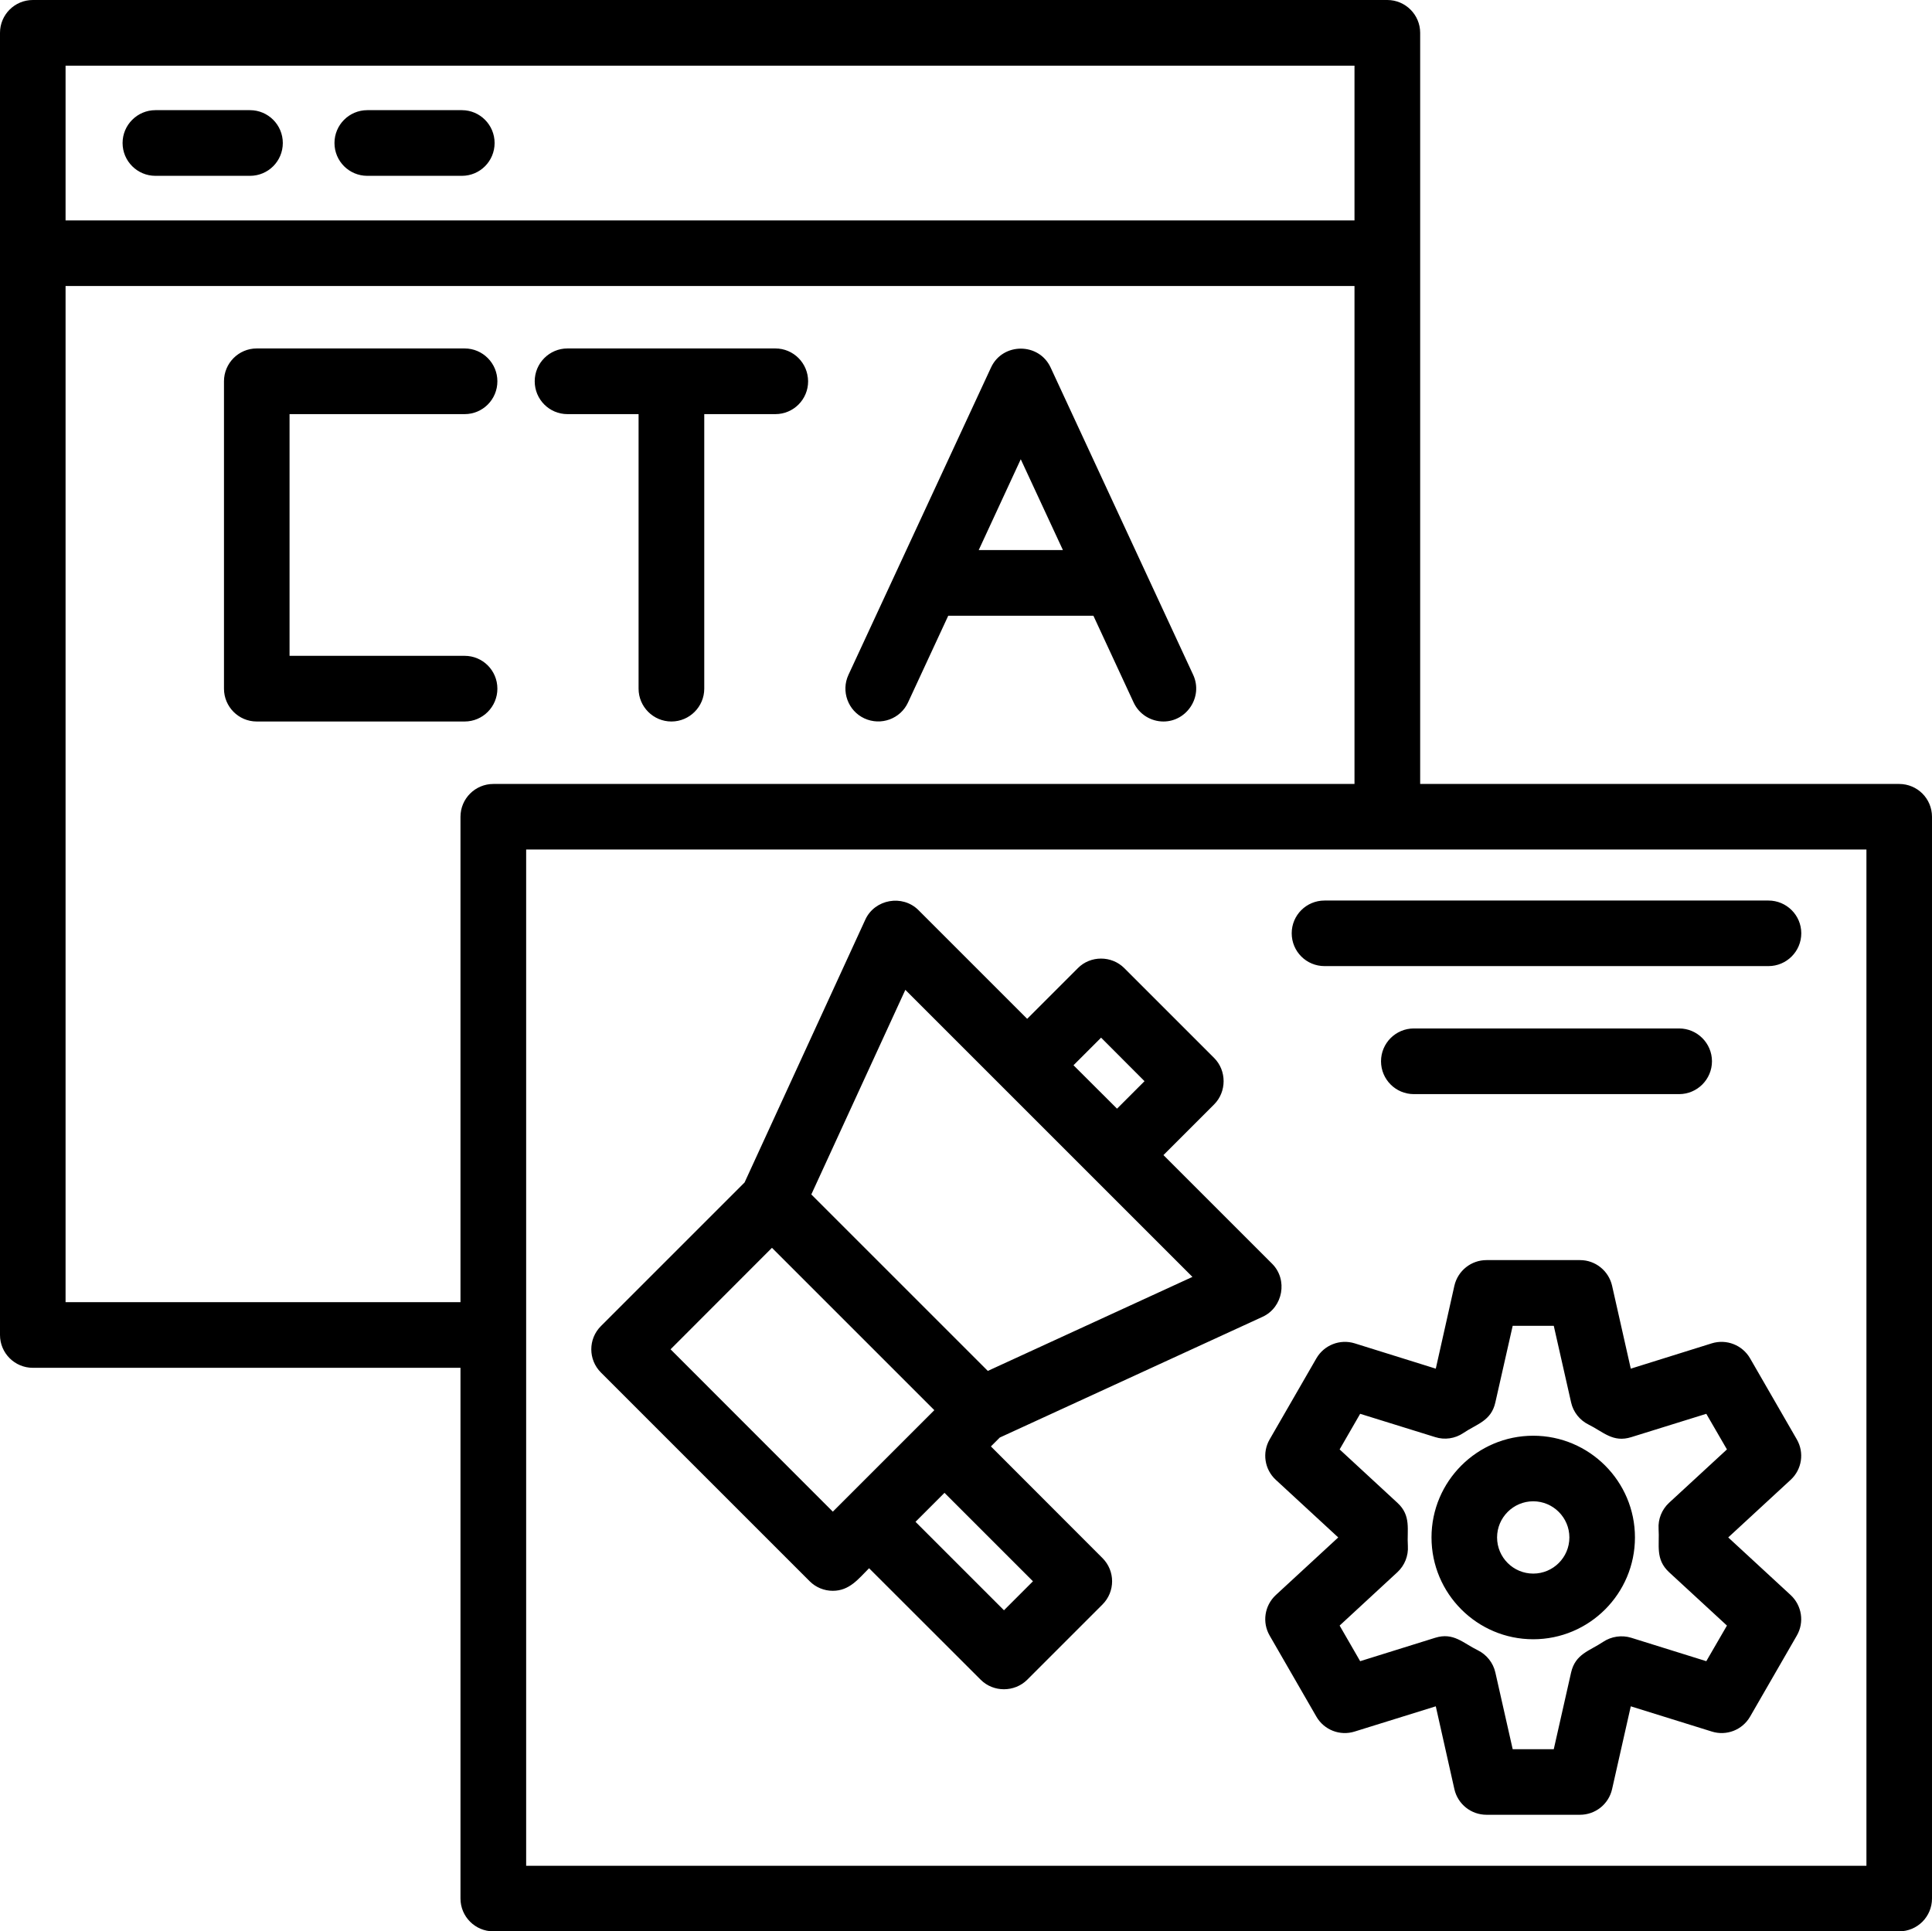
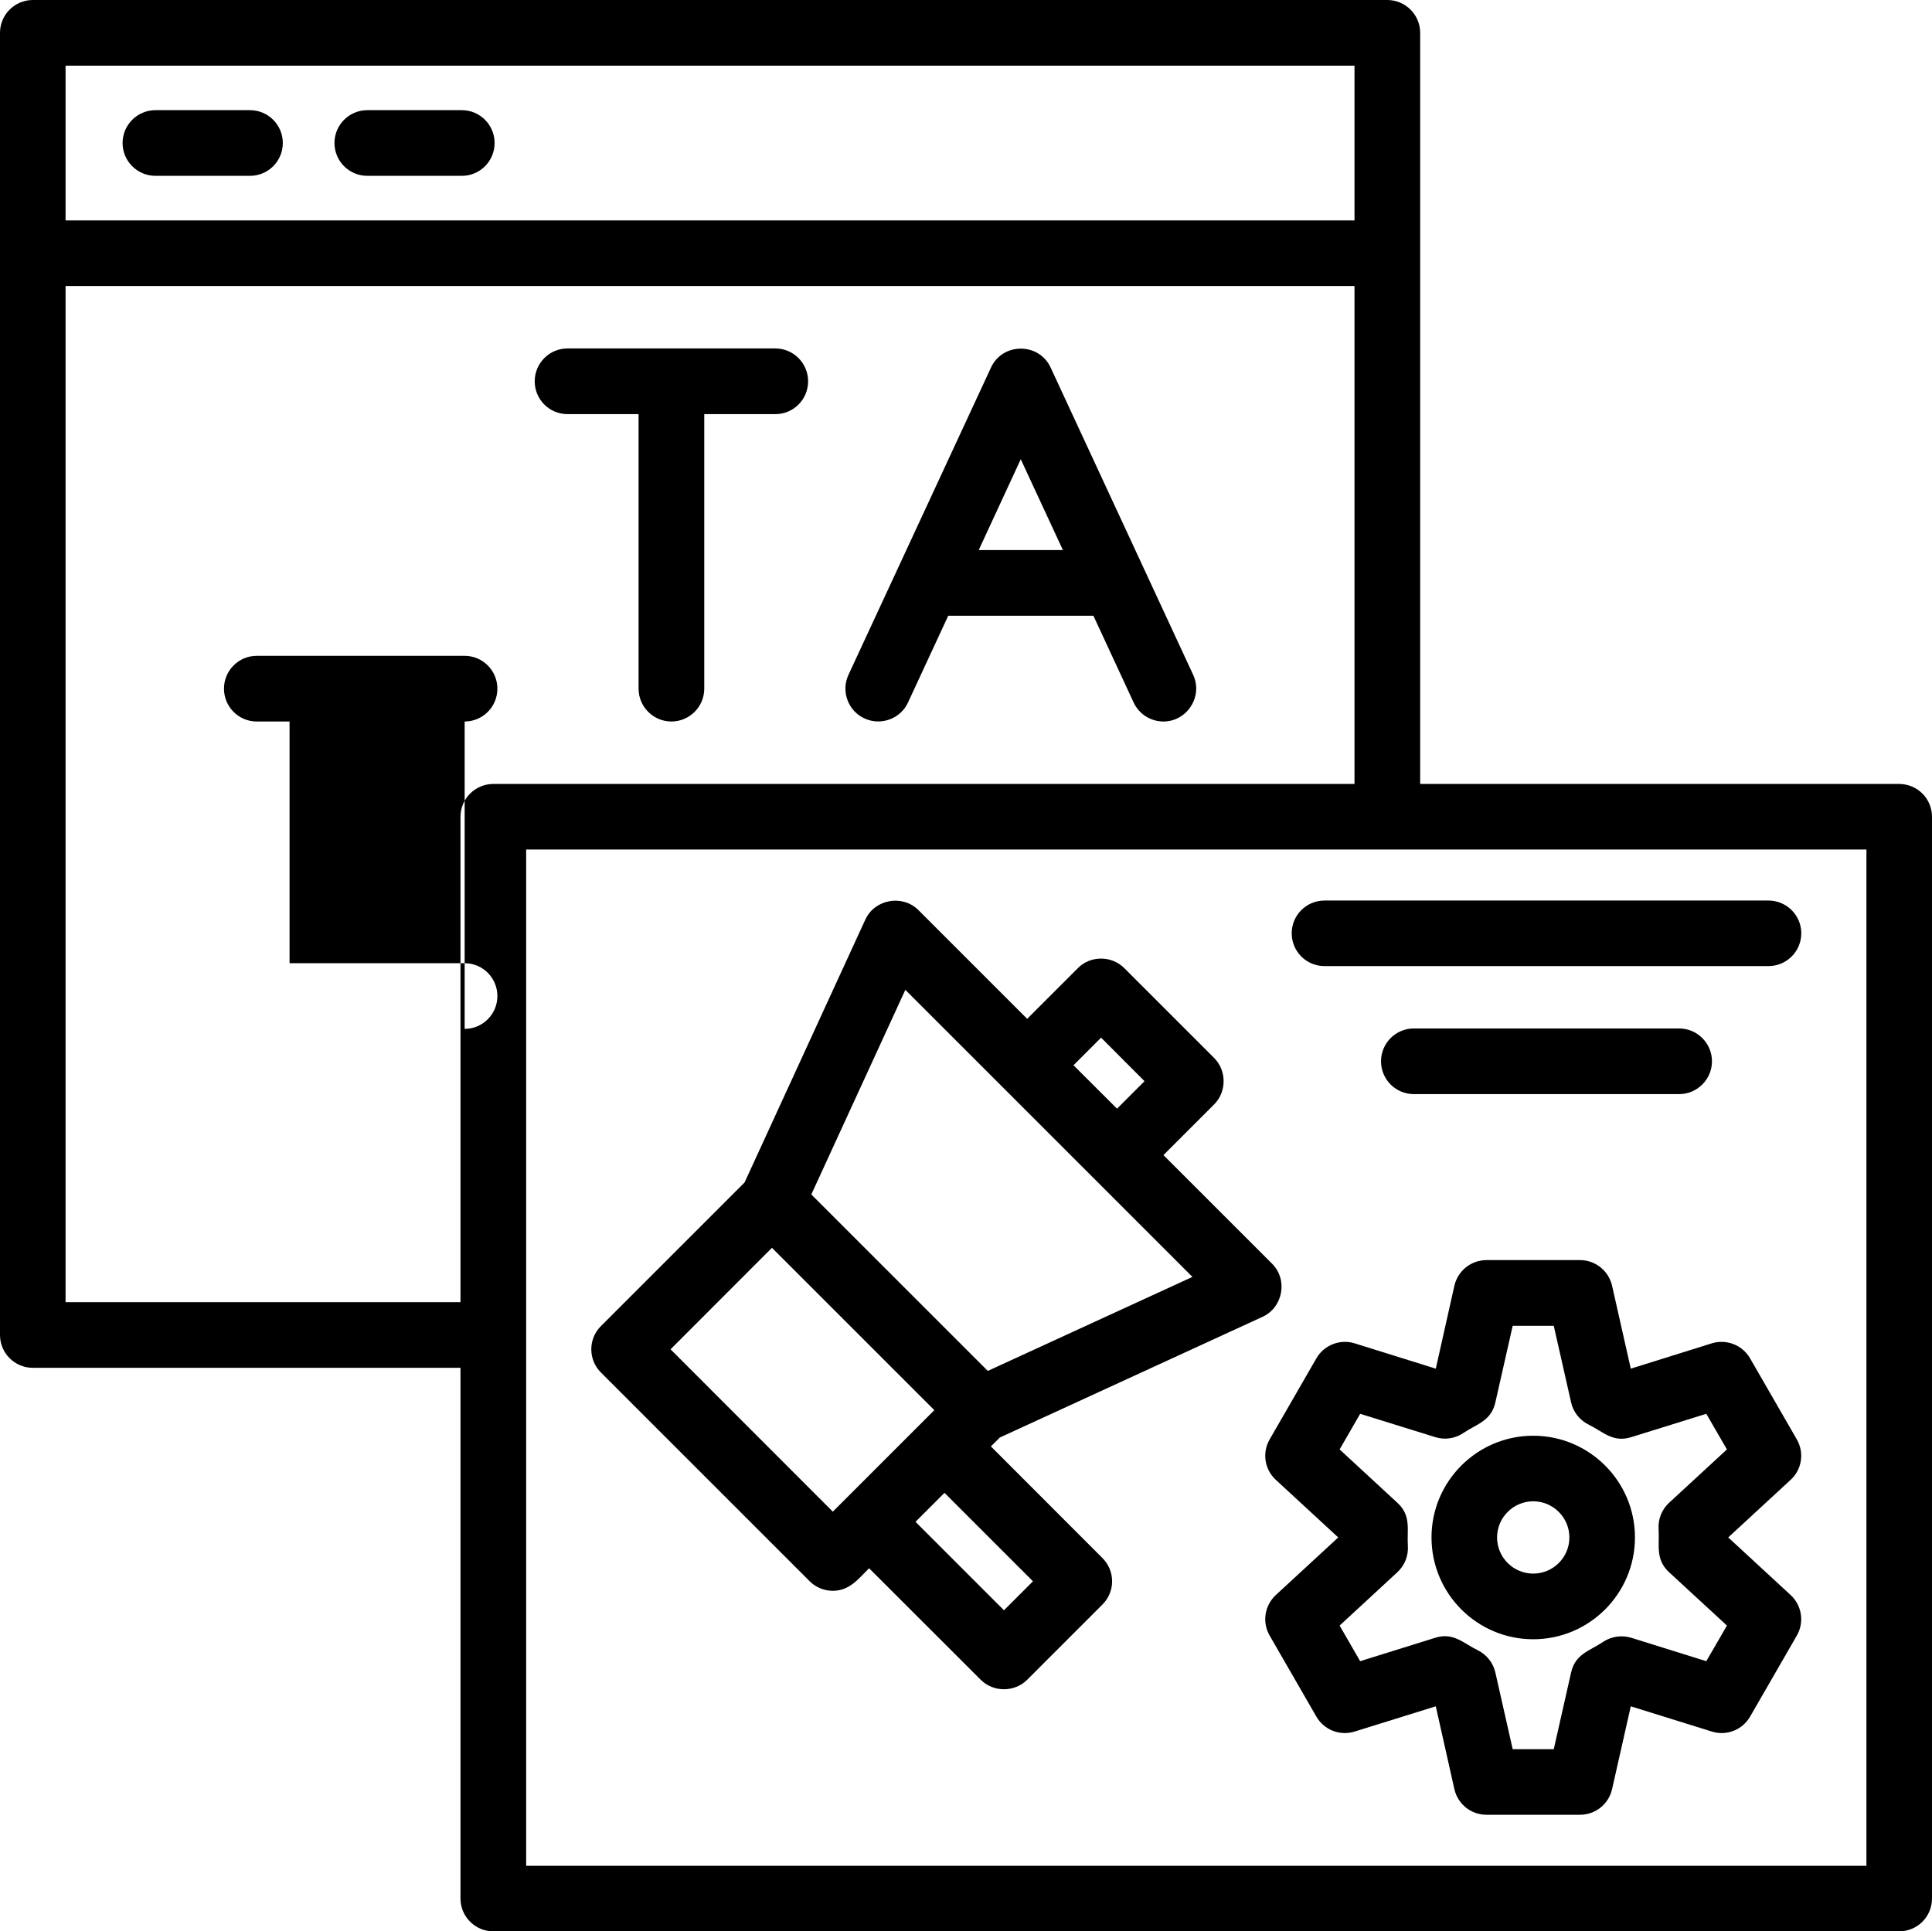
<svg xmlns="http://www.w3.org/2000/svg" clip-rule="evenodd" fill-rule="evenodd" height="18058.0" image-rendering="optimizeQuality" preserveAspectRatio="xMidYMid meet" shape-rendering="geometricPrecision" text-rendering="geometricPrecision" version="1.0" viewBox="0.0 2.0 18062.0 18058.0" width="18062.0" zoomAndPan="magnify">
  <g id="change1_1">
-     <path d="M10877 6748c-116,0 -227,-66 -279,-178l-376 -811 -1357 0 -376 811c-71,154 -254,220 -408,149 -153,-71 -220,-254 -149,-407l1333 -2874c109,-235 448,-235 557,0l1333 2874c94,204 -59,436 -278,436zm6878 11312l-13143 0c-169,0 -307,-137 -307,-307l0 -4962 -3998 0c-170,0 -307,-138 -307,-307l0 -12175c0,-169 137,-307 307,-307l12663 0c169,0 307,138 307,307l0 7023 4478 0c170,0 307,137 307,307l0 10114c0,170 -137,307 -307,307zm-13450 -5883l0 -4538c0,-170 138,-307 307,-307l8051 0 0 -4656 -12050 0 0 9501 3692 0zm614 5270l12530 0 0 -9502 -12530 0 0 9502zm-4306 -15384l12050 0 0 -1447 -12050 0 0 1447zm1724 -417l-884 0c-169,0 -307,-137 -307,-307 0,-169 138,-307 307,-307l884 0c170,0 307,138 307,307 0,170 -137,307 -307,307zm1981 0l-884 0c-170,0 -307,-137 -307,-307 0,-169 137,-307 307,-307l884 0c169,0 306,138 306,307 0,170 -137,307 -306,307zm26 5102l-1944 0c-169,0 -306,-138 -306,-307l0 -2874c0,-169 137,-307 306,-307l1944 0c169,0 306,138 306,307 0,170 -137,307 -306,307l-1637 0 0 2260 1637 0c169,0 306,137 306,307 0,169 -137,307 -306,307zm1933 0c-169,0 -307,-138 -307,-307l0 -2567 -665 0c-169,0 -306,-137 -306,-307 0,-169 137,-307 306,-307l1944 0c169,0 306,138 306,307 0,170 -137,307 -306,307l-665 0 0 2567c0,169 -138,307 -307,307zm10256 2287l-4150 0c-170,0 -307,-137 -307,-307 0,-169 137,-306 307,-306l4150 0c169,0 307,137 307,306 0,170 -138,307 -307,307zm-835 1197l-2480 0c-170,0 -307,-138 -307,-307 0,-169 137,-307 307,-307l2480 0c169,0 307,138 307,307 0,169 -138,307 -307,307zm-927 6738l-874 0c-144,0 -268,-99 -300,-239l-174 -775 -759 236c-137,43 -285,-15 -357,-139l-437 -758c-72,-124 -48,-281 57,-379l584 -539 -584 -539c-105,-97 -129,-254 -57,-378l437 -758c72,-124 220,-182 357,-140l759 237 174 -776c32,-139 156,-239 300,-239l875 0c143,0 267,100 299,239l175 776 758 -237c137,-42 285,16 357,140l437 758c72,124 48,281 -57,378l-584 539 584 539c105,98 129,255 57,379l-437 758c-72,124 -220,182 -357,139l-758 -236 -175 775c-32,140 -156,239 -300,239zm-629 -613l384 0 162 -717c40,-175 172,-201 300,-287 77,-51 174,-65 262,-38l702 219 193 -333 -541 -499c-131,-122 -88,-252 -98,-404 -6,-92 30,-182 98,-245l541 -499 -193 -333 -701 218c-172,54 -261,-49 -399,-117 -83,-41 -144,-117 -164,-208l-162 -716 -384 0 -162 716c-39,175 -173,201 -300,287 -77,52 -174,66 -262,38l-702 -218 -192 333 540 499c132,121 88,252 98,403 6,93 -30,183 -98,246l-540 499 192 333 702 -219c171,-53 260,50 398,117 83,41 144,118 164,208l162 717zm192 -1028c-525,0 -951,-427 -951,-952 0,-524 426,-951 951,-951 525,0 951,427 951,951 0,525 -426,952 -951,952zm0 -1290c-186,0 -338,152 -338,338 0,187 152,338 338,338 186,0 338,-151 338,-338 0,-186 -152,-338 -338,-338zm-6548 837c-81,0 -159,-32 -216,-89l-1952 -1952c-120,-120 -120,-314 0,-434l1343 -1343 1129 -2458c88,-191 347,-237 496,-89l1017 1017 474 -474c118,-119 315,-119 434,0l840 840c118,118 118,316 0,434l-474 474 1016 1016c149,149 102,408 -89,496l-2457 1129 -83 83 1043 1044c120,120 120,314 0,434l-704 704c-119,118 -316,118 -434,0l-1044 -1043c-100,100 -183,211 -339,211zm-201 -3706l1650 1650 1913 -879 -2684 -2684 -879 1913zm1245 2790l-271 271 827 827 271 -271 -827 -827zm-2561 -1342l1517 1518 949 -949 -1518 -1518 -948 949zm3767 -2656l407 406 257 -257 -406 -407 -258 258zm-99 -4817l-394 -849 -393 849 787 0z" />
+     <path d="M10877 6748c-116,0 -227,-66 -279,-178l-376 -811 -1357 0 -376 811c-71,154 -254,220 -408,149 -153,-71 -220,-254 -149,-407l1333 -2874c109,-235 448,-235 557,0l1333 2874c94,204 -59,436 -278,436zm6878 11312l-13143 0c-169,0 -307,-137 -307,-307l0 -4962 -3998 0c-170,0 -307,-138 -307,-307l0 -12175c0,-169 137,-307 307,-307l12663 0c169,0 307,138 307,307l0 7023 4478 0c170,0 307,137 307,307l0 10114c0,170 -137,307 -307,307zm-13450 -5883l0 -4538c0,-170 138,-307 307,-307l8051 0 0 -4656 -12050 0 0 9501 3692 0zm614 5270l12530 0 0 -9502 -12530 0 0 9502zm-4306 -15384l12050 0 0 -1447 -12050 0 0 1447zm1724 -417l-884 0c-169,0 -307,-137 -307,-307 0,-169 138,-307 307,-307l884 0c170,0 307,138 307,307 0,170 -137,307 -307,307zm1981 0l-884 0c-170,0 -307,-137 -307,-307 0,-169 137,-307 307,-307l884 0c169,0 306,138 306,307 0,170 -137,307 -306,307zm26 5102l-1944 0c-169,0 -306,-138 -306,-307c0,-169 137,-307 306,-307l1944 0c169,0 306,138 306,307 0,170 -137,307 -306,307l-1637 0 0 2260 1637 0c169,0 306,137 306,307 0,169 -137,307 -306,307zm1933 0c-169,0 -307,-138 -307,-307l0 -2567 -665 0c-169,0 -306,-137 -306,-307 0,-169 137,-307 306,-307l1944 0c169,0 306,138 306,307 0,170 -137,307 -306,307l-665 0 0 2567c0,169 -138,307 -307,307zm10256 2287l-4150 0c-170,0 -307,-137 -307,-307 0,-169 137,-306 307,-306l4150 0c169,0 307,137 307,306 0,170 -138,307 -307,307zm-835 1197l-2480 0c-170,0 -307,-138 -307,-307 0,-169 137,-307 307,-307l2480 0c169,0 307,138 307,307 0,169 -138,307 -307,307zm-927 6738l-874 0c-144,0 -268,-99 -300,-239l-174 -775 -759 236c-137,43 -285,-15 -357,-139l-437 -758c-72,-124 -48,-281 57,-379l584 -539 -584 -539c-105,-97 -129,-254 -57,-378l437 -758c72,-124 220,-182 357,-140l759 237 174 -776c32,-139 156,-239 300,-239l875 0c143,0 267,100 299,239l175 776 758 -237c137,-42 285,16 357,140l437 758c72,124 48,281 -57,378l-584 539 584 539c105,98 129,255 57,379l-437 758c-72,124 -220,182 -357,139l-758 -236 -175 775c-32,140 -156,239 -300,239zm-629 -613l384 0 162 -717c40,-175 172,-201 300,-287 77,-51 174,-65 262,-38l702 219 193 -333 -541 -499c-131,-122 -88,-252 -98,-404 -6,-92 30,-182 98,-245l541 -499 -193 -333 -701 218c-172,54 -261,-49 -399,-117 -83,-41 -144,-117 -164,-208l-162 -716 -384 0 -162 716c-39,175 -173,201 -300,287 -77,52 -174,66 -262,38l-702 -218 -192 333 540 499c132,121 88,252 98,403 6,93 -30,183 -98,246l-540 499 192 333 702 -219c171,-53 260,50 398,117 83,41 144,118 164,208l162 717zm192 -1028c-525,0 -951,-427 -951,-952 0,-524 426,-951 951,-951 525,0 951,427 951,951 0,525 -426,952 -951,952zm0 -1290c-186,0 -338,152 -338,338 0,187 152,338 338,338 186,0 338,-151 338,-338 0,-186 -152,-338 -338,-338zm-6548 837c-81,0 -159,-32 -216,-89l-1952 -1952c-120,-120 -120,-314 0,-434l1343 -1343 1129 -2458c88,-191 347,-237 496,-89l1017 1017 474 -474c118,-119 315,-119 434,0l840 840c118,118 118,316 0,434l-474 474 1016 1016c149,149 102,408 -89,496l-2457 1129 -83 83 1043 1044c120,120 120,314 0,434l-704 704c-119,118 -316,118 -434,0l-1044 -1043c-100,100 -183,211 -339,211zm-201 -3706l1650 1650 1913 -879 -2684 -2684 -879 1913zm1245 2790l-271 271 827 827 271 -271 -827 -827zm-2561 -1342l1517 1518 949 -949 -1518 -1518 -948 949zm3767 -2656l407 406 257 -257 -406 -407 -258 258zm-99 -4817l-394 -849 -393 849 787 0z" />
  </g>
</svg>